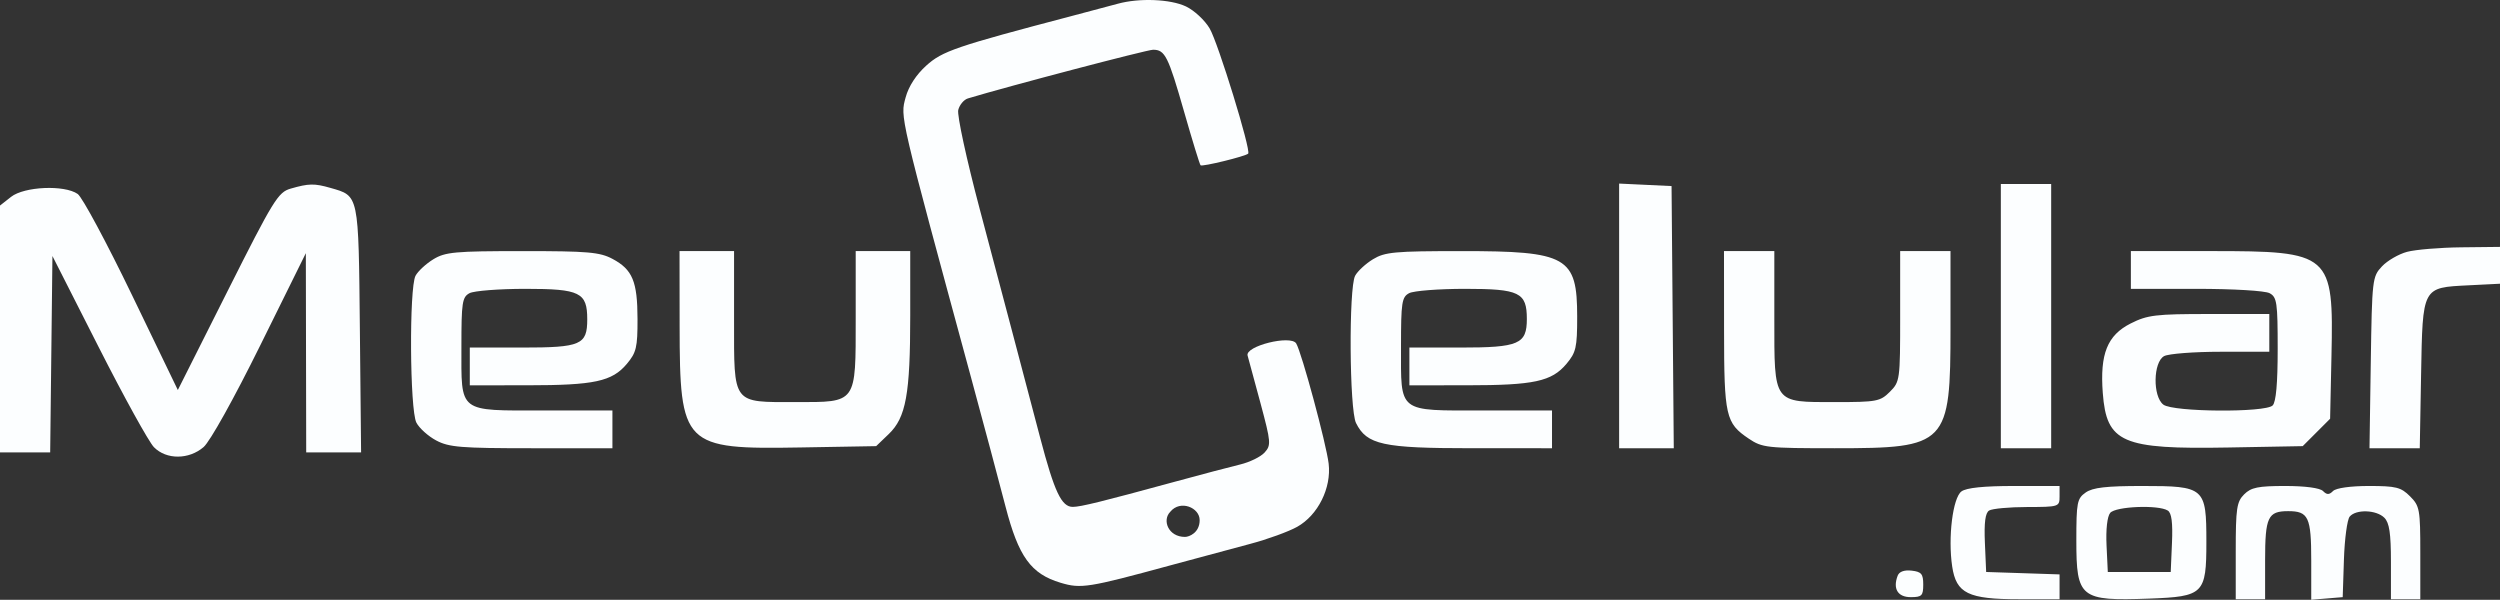
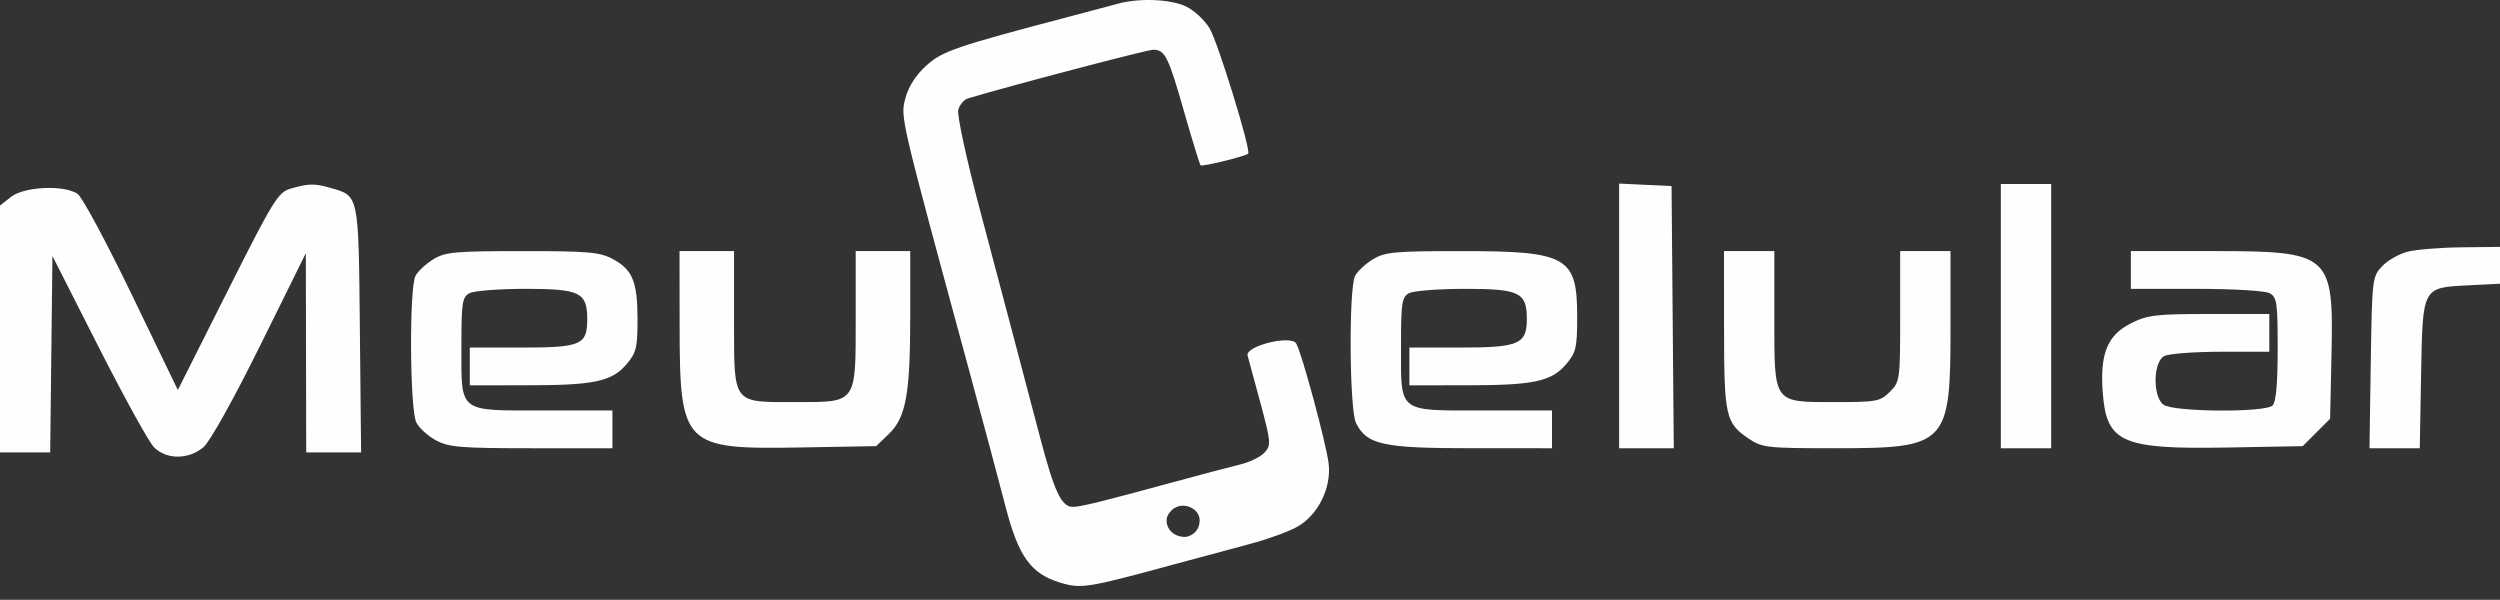
<svg xmlns="http://www.w3.org/2000/svg" width="596" height="143" viewBox="0 0 596 143" fill="none">
  <rect x="0" y="0" width="596" height="143" fill="#333333" stroke="none" />
  <path fill-rule="evenodd" clip-rule="evenodd" d="M386 75.311V106.859H392.514H399.028L398.764 75.609L398.5 44.359L392.25 44.061L386 43.764V75.311ZM477 75.359V106.859H483H489V75.359V43.859H483H477V75.359ZM573.854 60.037C571.849 60.571 569.149 62.135 567.854 63.512C565.564 65.947 565.492 66.572 565.193 86.437L564.886 106.859H570.878H576.871L577.186 89.392C577.566 68.279 577.406 68.579 588.517 68.018L596 67.64V63.25V58.859L586.75 58.962C581.663 59.019 575.859 59.503 573.854 60.037ZM327.314 61.809C325.561 62.878 323.649 64.646 323.064 65.74C321.518 68.629 321.695 97.69 323.279 100.859C325.859 106.023 329.671 106.856 350.75 106.857L370 106.859V102.359V97.859H353.655C333.042 97.859 334 98.604 334 82.565C334 72.085 334.192 70.827 335.934 69.894C336.998 69.325 343.003 68.859 349.279 68.859C362.235 68.859 364 69.719 364 76.033C364 82.043 362.109 82.859 348.171 82.859H336V87.359V91.859L349.75 91.853C365.711 91.847 369.91 90.943 373.436 86.753C375.732 84.024 376 82.848 376 75.505C376 61.189 373.646 59.857 348.349 59.863C332.439 59.866 330.154 60.078 327.314 61.809ZM411.015 78.609C411.031 99.272 411.391 100.858 416.912 104.579C420.107 106.732 421.251 106.859 437.413 106.859C464.252 106.859 465 106.08 465 78.125V59.859H459H453V75.404C453 90.576 452.941 91.009 450.545 93.404C448.25 95.7 447.409 95.859 437.545 95.859C422.627 95.859 423 96.371 423 75.859V59.859H417H411L411.015 78.609ZM508 64.359V68.859H523.566C532.383 68.859 539.97 69.308 541.066 69.894C542.817 70.831 543 72.092 543 83.194C543 91.4 542.603 95.856 541.8 96.659C540.06 98.399 518.082 98.237 515.75 96.467C513.177 94.514 513.308 86.3 515.934 84.894C516.998 84.325 523.073 83.859 529.434 83.859H541V79.359V74.859H526.712C513.883 74.859 511.968 75.089 507.962 77.109C502.384 79.922 500.598 84.366 501.302 93.678C502.202 105.561 505.857 107.149 531.233 106.684L548.967 106.359L552.233 103.093L555.5 99.826L555.821 84.894C556.348 60.406 555.721 59.859 527.099 59.859H508V64.359Z" fill="#FCFEFF" />
  <path fill-rule="evenodd" clip-rule="evenodd" d="M266.5 0.887C264.85 1.341 259.9 2.658 255.5 3.815C227.853 11.086 224.654 12.177 220.815 15.645C218.411 17.817 216.611 20.591 215.905 23.211C214.612 28.013 214.265 26.526 231.46 89.859C234.521 101.134 238.236 115.036 239.715 120.753C242.814 132.725 245.767 136.81 252.858 138.935C257.714 140.389 259.405 140.121 279 134.786C285.325 133.064 293.875 130.764 298 129.674C302.125 128.585 307.187 126.748 309.25 125.592C314.204 122.816 317.434 116.335 316.753 110.541C316.194 105.788 310.296 83.957 309.009 81.873C307.715 79.779 296.776 82.518 297.428 84.772C297.681 85.645 299.074 90.784 300.523 96.192C303 105.434 303.058 106.138 301.478 107.883C300.554 108.904 297.931 110.187 295.649 110.734C293.367 111.281 286.325 113.14 280 114.866C262.73 119.579 257.675 120.826 255.773 120.843C253.069 120.868 251.377 117.29 247.976 104.359C243.037 85.579 239.726 73.052 233.582 49.902C230.425 38.005 228.136 27.453 228.446 26.219C228.753 24.994 229.791 23.754 230.752 23.463C240.255 20.588 273.462 11.859 274.898 11.859C277.739 11.859 278.503 13.389 282.307 26.693C284.247 33.476 286.005 39.197 286.214 39.406C286.604 39.796 296.922 37.27 297.565 36.627C298.303 35.89 290.394 10.192 288.378 6.776C287.225 4.82 284.687 2.464 282.739 1.539C279.032 -0.22 271.617 -0.518 266.5 0.887ZM286 124C286 127 283.5 128 282.5 128C278.5 128 277 124 279 122C281.373 119.088 286 121 286 124Z" fill="#FCFEFF" />
  <path fill-rule="evenodd" clip-rule="evenodd" d="M69.283 44.969C66.304 45.83 65.193 47.635 54.231 69.44L42.395 92.98L31.448 70.305C25.426 57.834 19.612 47.007 18.527 46.245C15.382 44.035 5.791 44.449 2.635 46.932L0 49.004V78.432V107.859H5.982H11.964L12.232 84.445L12.5 61.032L23.496 82.695C29.543 94.61 35.485 105.372 36.7 106.609C39.657 109.621 45.017 109.609 48.535 106.583C50.07 105.262 55.744 95.079 62.046 82.333L72.911 60.359L72.955 84.109L73 107.859H79.543H86.085L85.793 78.536C85.469 46.062 85.613 46.756 78.759 44.79C74.944 43.696 73.6 43.721 69.283 44.969ZM103.314 61.809C101.561 62.878 99.649 64.646 99.064 65.74C97.527 68.612 97.694 97.708 99.265 100.752C99.944 102.069 102.068 103.981 103.984 105.002C107.032 106.626 109.883 106.859 126.734 106.859H146V102.359V97.859H129.655C109.042 97.859 110 98.604 110 82.565C110 72.085 110.192 70.827 111.934 69.894C112.998 69.325 119.003 68.859 125.279 68.859C138.268 68.859 140 69.713 140 76.116C140 82.213 138.509 82.859 124.429 82.859H112V87.359V91.859L125.75 91.853C141.711 91.847 145.91 90.943 149.436 86.753C151.704 84.057 151.998 82.821 151.985 76.032C151.968 67.081 150.792 64.261 146.016 61.716C142.991 60.104 140.154 59.859 124.516 59.863C108.441 59.866 106.157 60.076 103.314 61.809ZM162.022 77.609C162.058 106.376 162.842 107.163 190.97 106.672L208.874 106.359L211.883 103.473C215.986 99.539 217 93.96 217 75.31V59.859H210.5H204V75.859C204 96.323 204.331 95.859 189.723 95.859C174.464 95.859 175 96.571 175 76.302V59.859H168.5H162L162.022 77.609Z" fill="#FCFEFF" />
-   <path fill-rule="evenodd" clip-rule="evenodd" d="M467.615 117.151C465.541 118.668 464.368 128.16 465.402 135.057C466.365 141.475 469.203 142.859 481.404 142.859H491V139.898V136.937L482.25 136.648L473.5 136.359L473.201 129.449C472.99 124.596 473.288 122.293 474.201 121.714C474.915 121.261 478.988 120.883 483.25 120.874C490.846 120.859 491 120.809 491 118.359V115.859H480.191C472.934 115.859 468.802 116.284 467.615 117.151ZM497.223 117.416C495.181 118.846 495 119.777 495 128.844C495 142.584 495.913 143.313 512.355 142.707C525.362 142.227 526 141.596 526 129.204C526 116.198 525.612 115.859 510.723 115.859C502.134 115.859 498.915 116.23 497.223 117.416ZM535 117.859C533.232 119.627 533 121.192 533 131.359V142.859H536.5H540V133.559C540 123.27 540.664 121.859 545.5 121.859C550.342 121.859 551 123.267 551 133.619V142.98L554.75 142.669L558.5 142.359L558.792 133.411C558.952 128.49 559.57 123.877 560.164 123.161C561.653 121.367 566.524 121.526 568.429 123.43C569.622 124.624 570 127.147 570 133.93V142.859H573.5H577V131.814C577 121.42 576.855 120.623 574.545 118.314C572.385 116.153 571.211 115.859 564.745 115.859C560.366 115.859 556.916 116.343 556.2 117.059C555.267 117.992 554.733 117.992 553.8 117.059C553.072 116.331 549.533 115.859 544.8 115.859C538.333 115.859 536.658 116.201 535 117.859ZM516.799 121.714C517.712 122.293 518.01 124.596 517.799 129.449L517.5 136.359H510H502.5L502.2 130.022C502.02 126.21 502.367 123.121 503.072 122.272C504.365 120.714 514.569 120.299 516.799 121.714ZM452.41 137.234C451.211 140.357 452.424 142.359 455.514 142.359C458.165 142.359 458.5 142.023 458.5 139.359C458.5 136.828 458.069 136.309 455.744 136.042C453.986 135.84 452.779 136.271 452.41 137.234Z" fill="#FCFEFF" />
</svg>